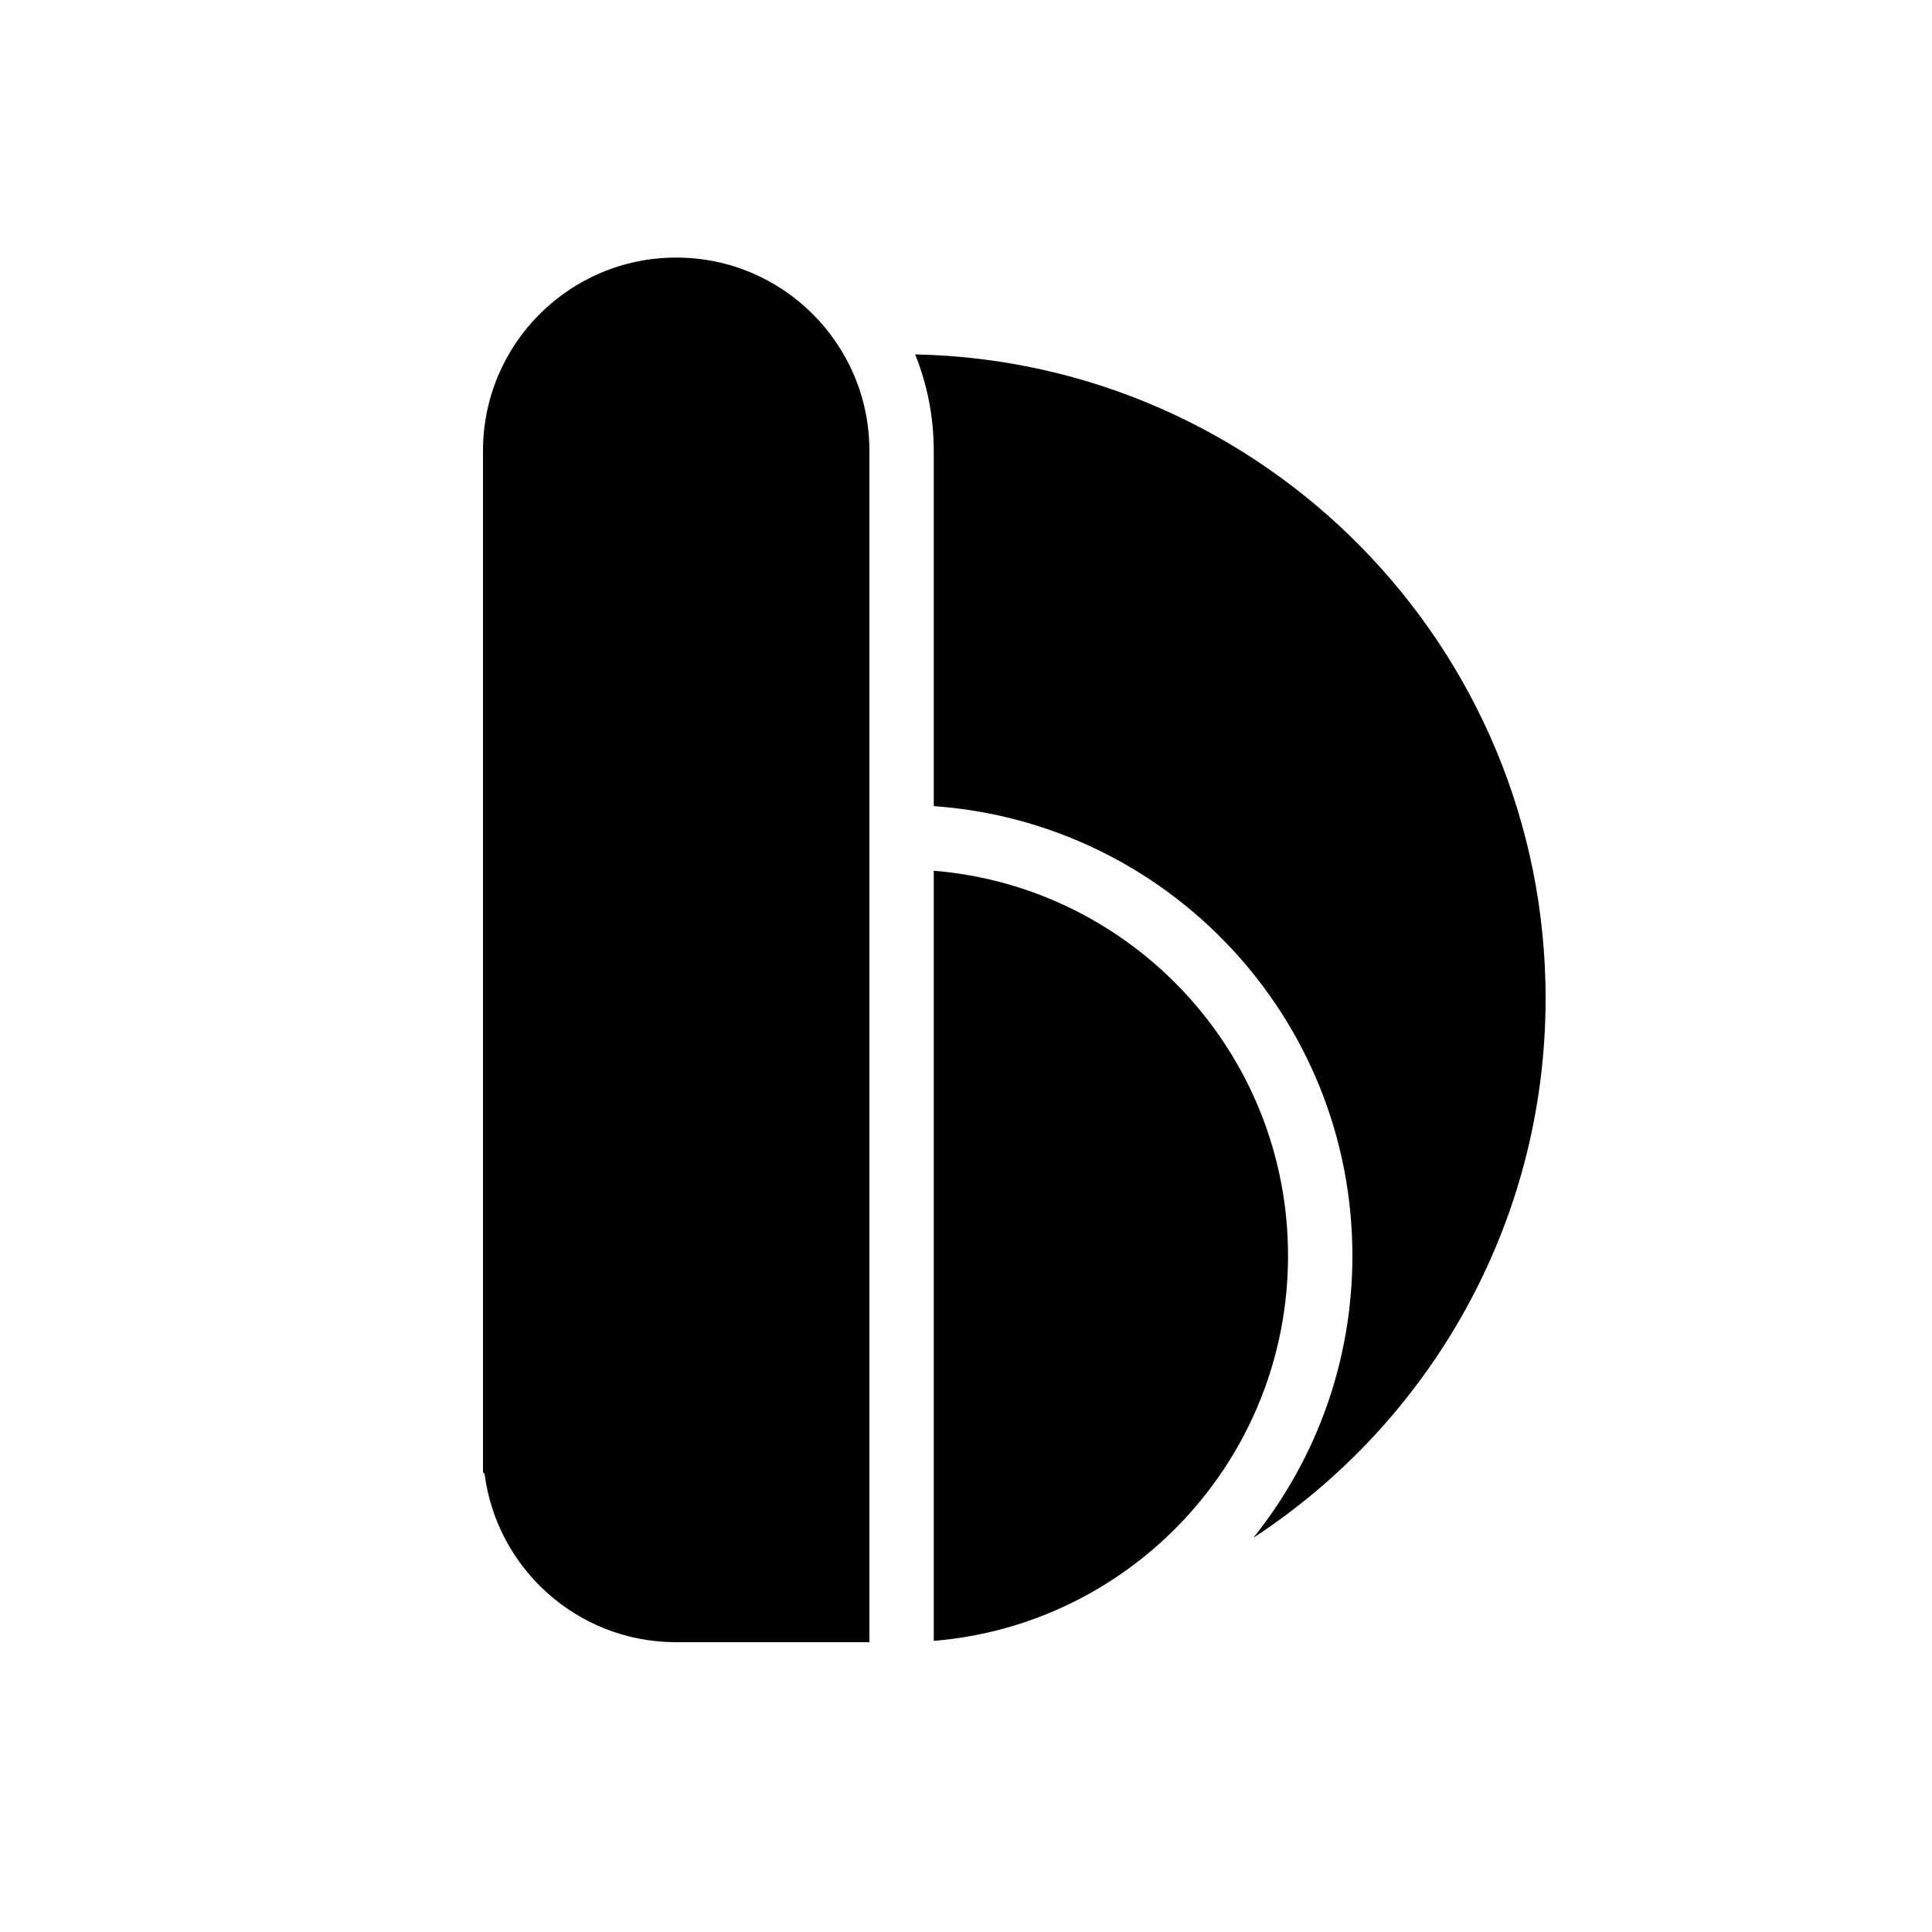
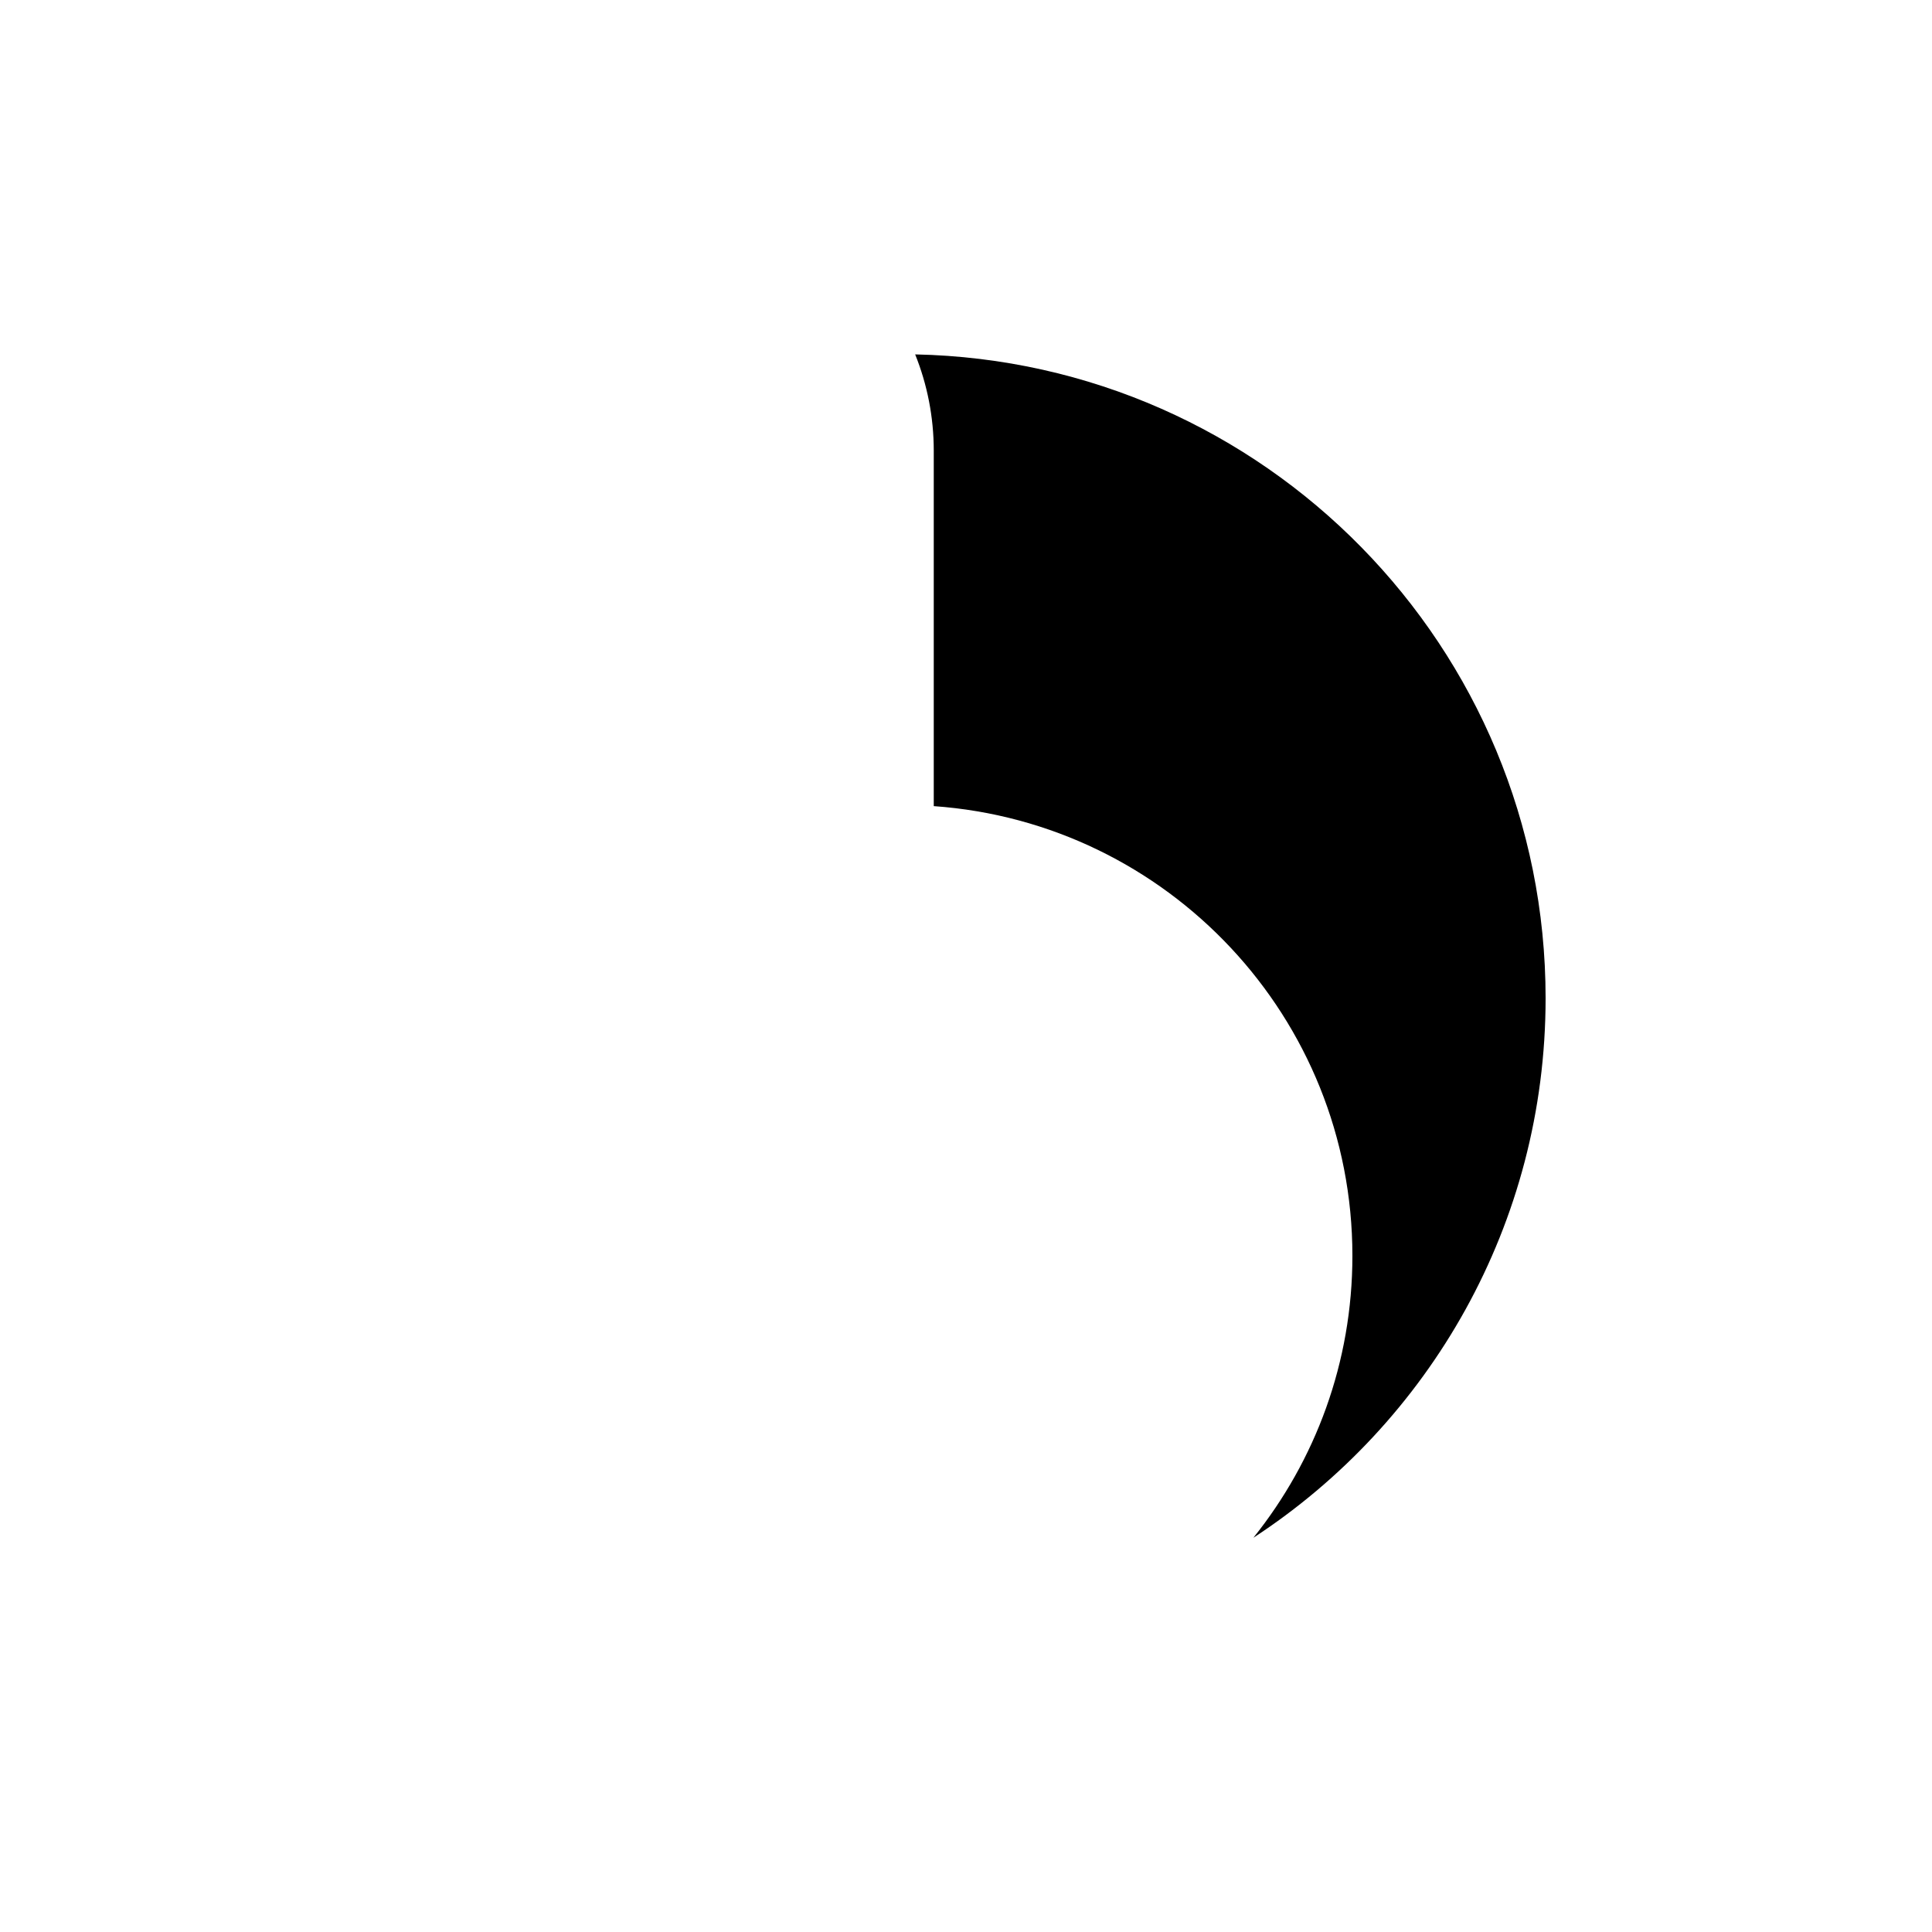
<svg xmlns="http://www.w3.org/2000/svg" width="16" height="16" viewBox="0 0 16 16" fill="none">
-   <path fill-rule="evenodd" clip-rule="evenodd" d="M5.593 13.6C4.782 13.597 4.114 12.99 4.013 12.206C4.009 12.201 4.004 12.197 4 12.193V3.733C4 2.85 4.716 2.133 5.6 2.133C6.484 2.133 7.2 2.85 7.2 3.733V13.594V13.6H5.593Z" fill="black" />
-   <path d="M7.733 13.589C9.376 13.454 10.667 12.078 10.667 10.4C10.667 8.722 9.376 7.346 7.733 7.211V13.589Z" fill="black" />
  <path d="M10.38 12.735C10.893 12.095 11.2 11.284 11.2 10.4C11.2 8.428 9.671 6.813 7.733 6.676V3.733C7.733 3.451 7.678 3.181 7.579 2.935C10.473 2.994 12.8 5.359 12.8 8.267C12.8 10.137 11.837 11.783 10.38 12.735Z" fill="black" />
</svg>